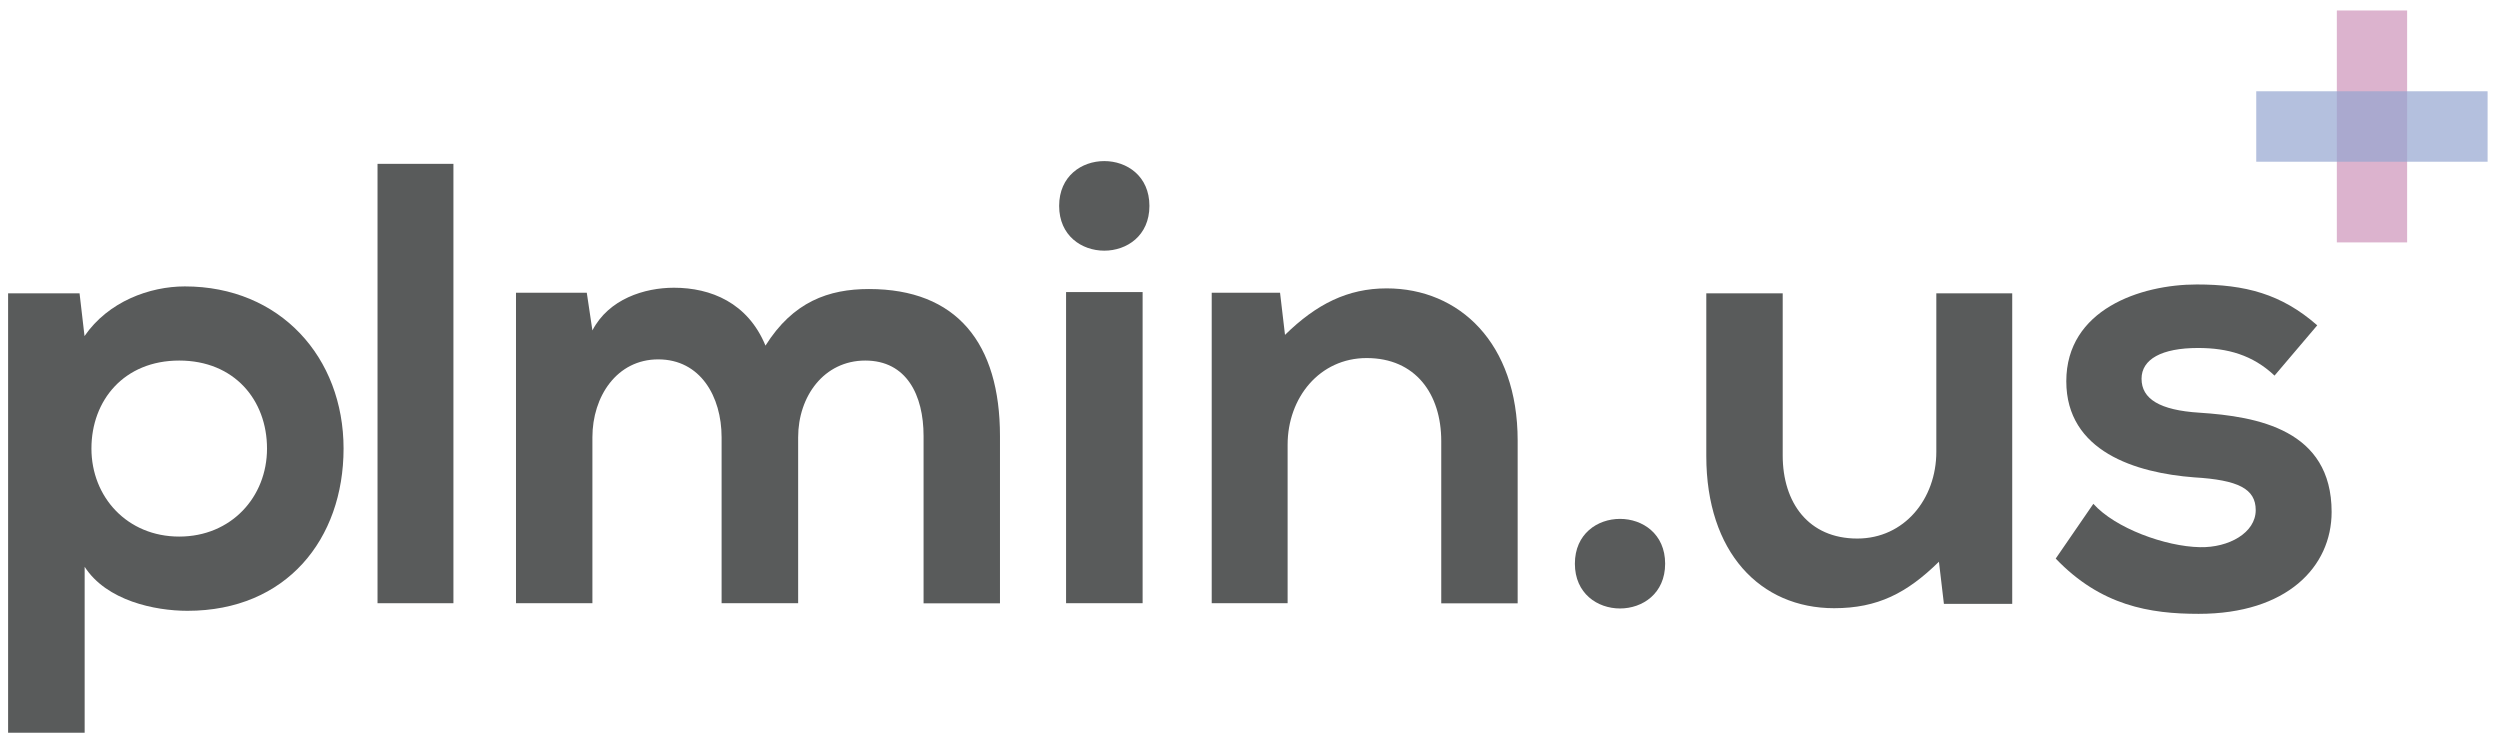
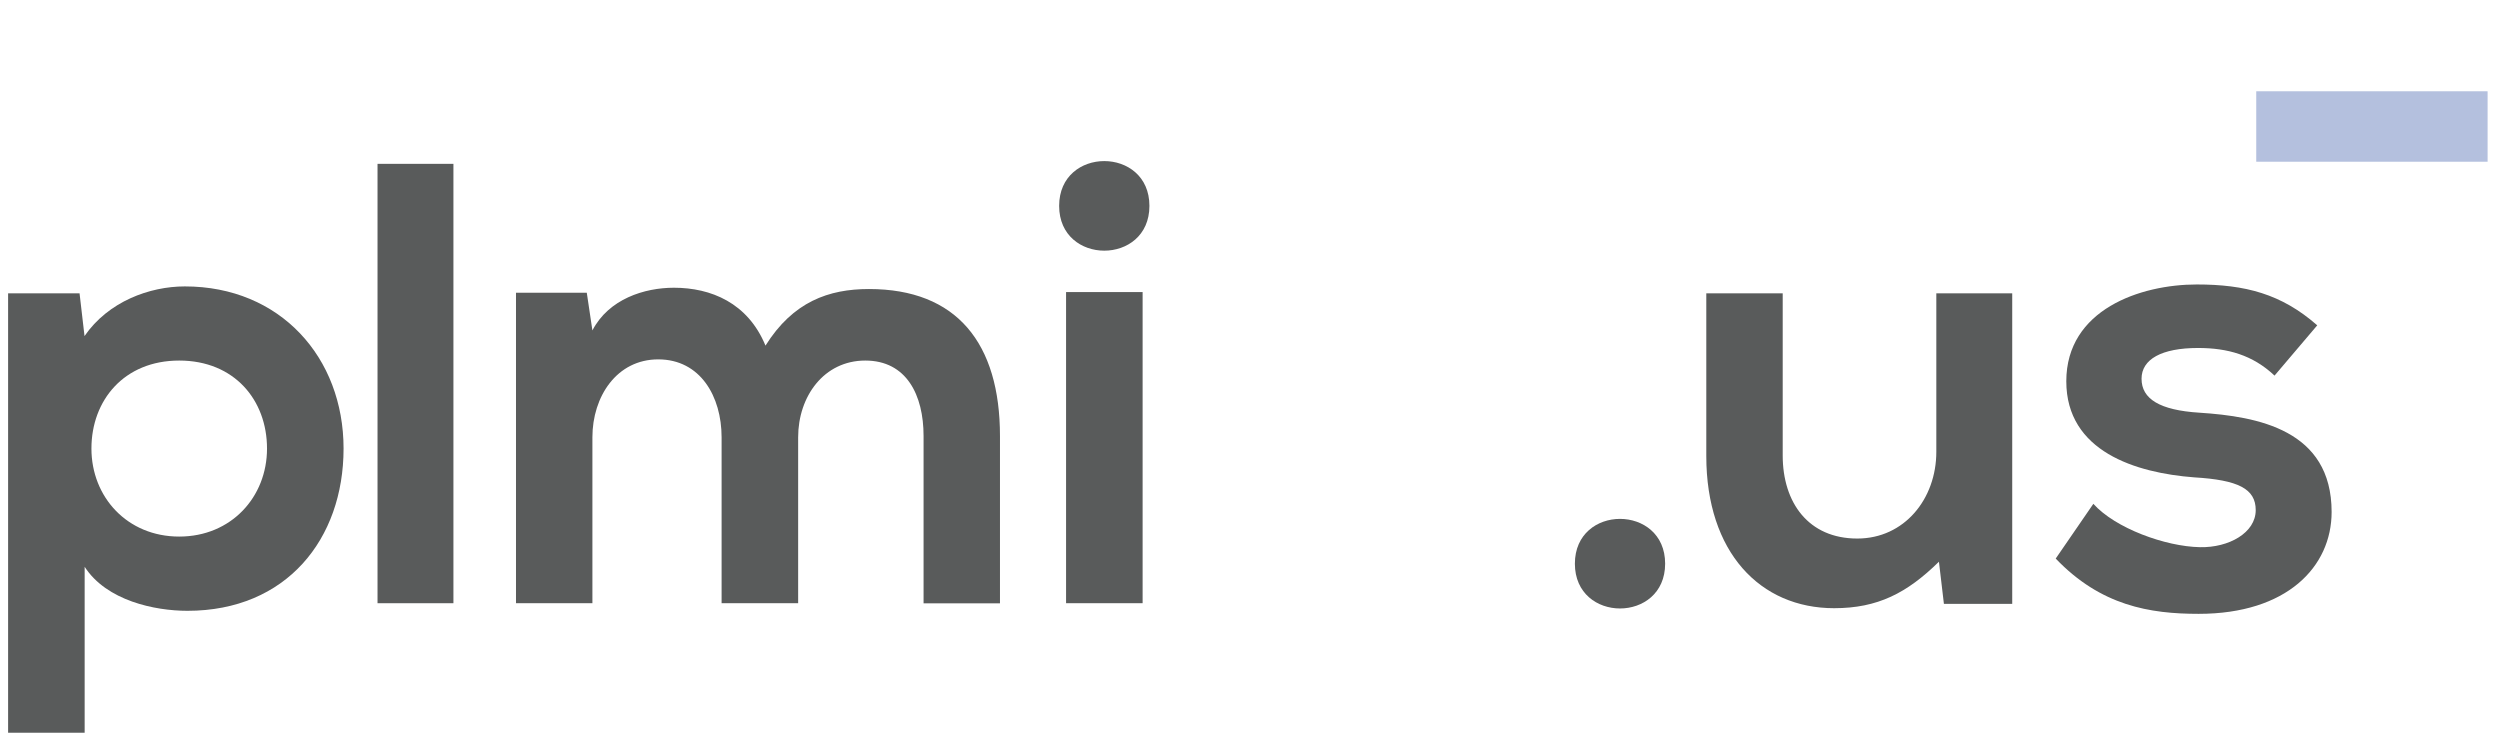
<svg xmlns="http://www.w3.org/2000/svg" width="108" height="32" viewBox="0 0 108 32" fill="none">
  <path d="M0.35 31.655V12.673H3.437L3.651 14.518C4.678 13.024 6.467 12.373 7.985 12.373C12.105 12.373 14.842 15.44 14.842 19.378C14.842 23.287 12.376 26.387 8.098 26.387C6.687 26.387 4.605 25.952 3.657 24.486V31.655H0.35ZM11.535 19.378C11.535 17.284 10.124 15.576 7.742 15.576C5.361 15.576 3.95 17.29 3.95 19.378C3.95 21.471 5.496 23.18 7.742 23.18C9.988 23.18 11.535 21.471 11.535 19.378Z" fill="#595B5B" />
  <path d="M19.588 7.078V26.059H16.309V7.078H19.588Z" fill="#595B5B" />
  <path d="M31.173 26.059V18.891C31.173 17.126 30.253 15.525 28.436 15.525C26.647 15.525 25.592 17.126 25.592 18.891V26.059H22.291V12.645H25.349L25.592 14.274C26.297 12.916 27.838 12.43 29.113 12.43C30.71 12.43 32.307 13.081 33.069 14.931C34.26 13.03 35.806 12.486 37.539 12.486C41.331 12.486 43.199 14.823 43.199 18.84V26.065H39.898V18.834C39.898 17.069 39.164 15.576 37.381 15.576C35.592 15.576 34.48 17.126 34.48 18.891V26.059H31.173Z" fill="#595B5B" />
  <path d="M49.655 8.894C49.655 11.474 45.755 11.474 45.755 8.894C45.755 6.314 49.655 6.314 49.655 8.894ZM46.054 12.617V26.059H49.361V12.617H46.054Z" fill="#595B5B" />
-   <path d="M62.262 26.059V19.055C62.262 17.018 61.15 15.468 59.039 15.468C57.008 15.468 55.625 17.177 55.625 19.214V26.059H52.346V12.645H55.298L55.512 14.467C56.867 13.137 58.221 12.458 59.903 12.458C63.046 12.458 65.563 14.823 65.563 19.032V26.065H62.262V26.059Z" fill="#595B5B" />
  <path d="M71.934 24.351C71.934 26.931 68.035 26.931 68.035 24.351C68.035 21.771 71.934 21.771 71.934 24.351Z" fill="#595B5B" />
  <path d="M77.013 12.673V19.678C77.013 21.714 78.125 23.265 80.235 23.265C82.267 23.265 83.649 21.556 83.649 19.519V12.673H86.928V26.088H83.977L83.762 24.266C82.38 25.624 81.11 26.274 79.236 26.274C76.037 26.274 73.712 23.859 73.712 19.7V12.673H77.013Z" fill="#595B5B" />
  <path d="M98.26 16.226C97.312 15.332 96.228 15.033 94.953 15.033C93.384 15.033 92.515 15.519 92.515 16.362C92.515 17.233 93.299 17.72 95.009 17.828C97.526 17.991 100.726 18.563 100.726 22.116C100.726 24.481 98.802 26.518 94.981 26.518C92.871 26.518 90.754 26.167 88.807 24.13L90.433 21.765C91.381 22.823 93.548 23.61 95.037 23.638C96.285 23.666 97.447 23.016 97.447 22.037C97.447 21.115 96.691 20.735 94.789 20.622C92.272 20.43 89.264 19.508 89.264 16.47C89.264 13.375 92.464 12.289 94.902 12.289C96.99 12.289 98.559 12.696 100.105 14.054L98.26 16.226Z" fill="#595B5B" />
-   <path opacity="0.7" d="M100.952 10.478V0.453H103.988V10.472H100.952V10.478Z" fill="#CD93BA" />
  <path opacity="0.7" d="M97.47 3.943H107.464V6.987H97.47V3.943Z" fill="#94A6D0" />
</svg>